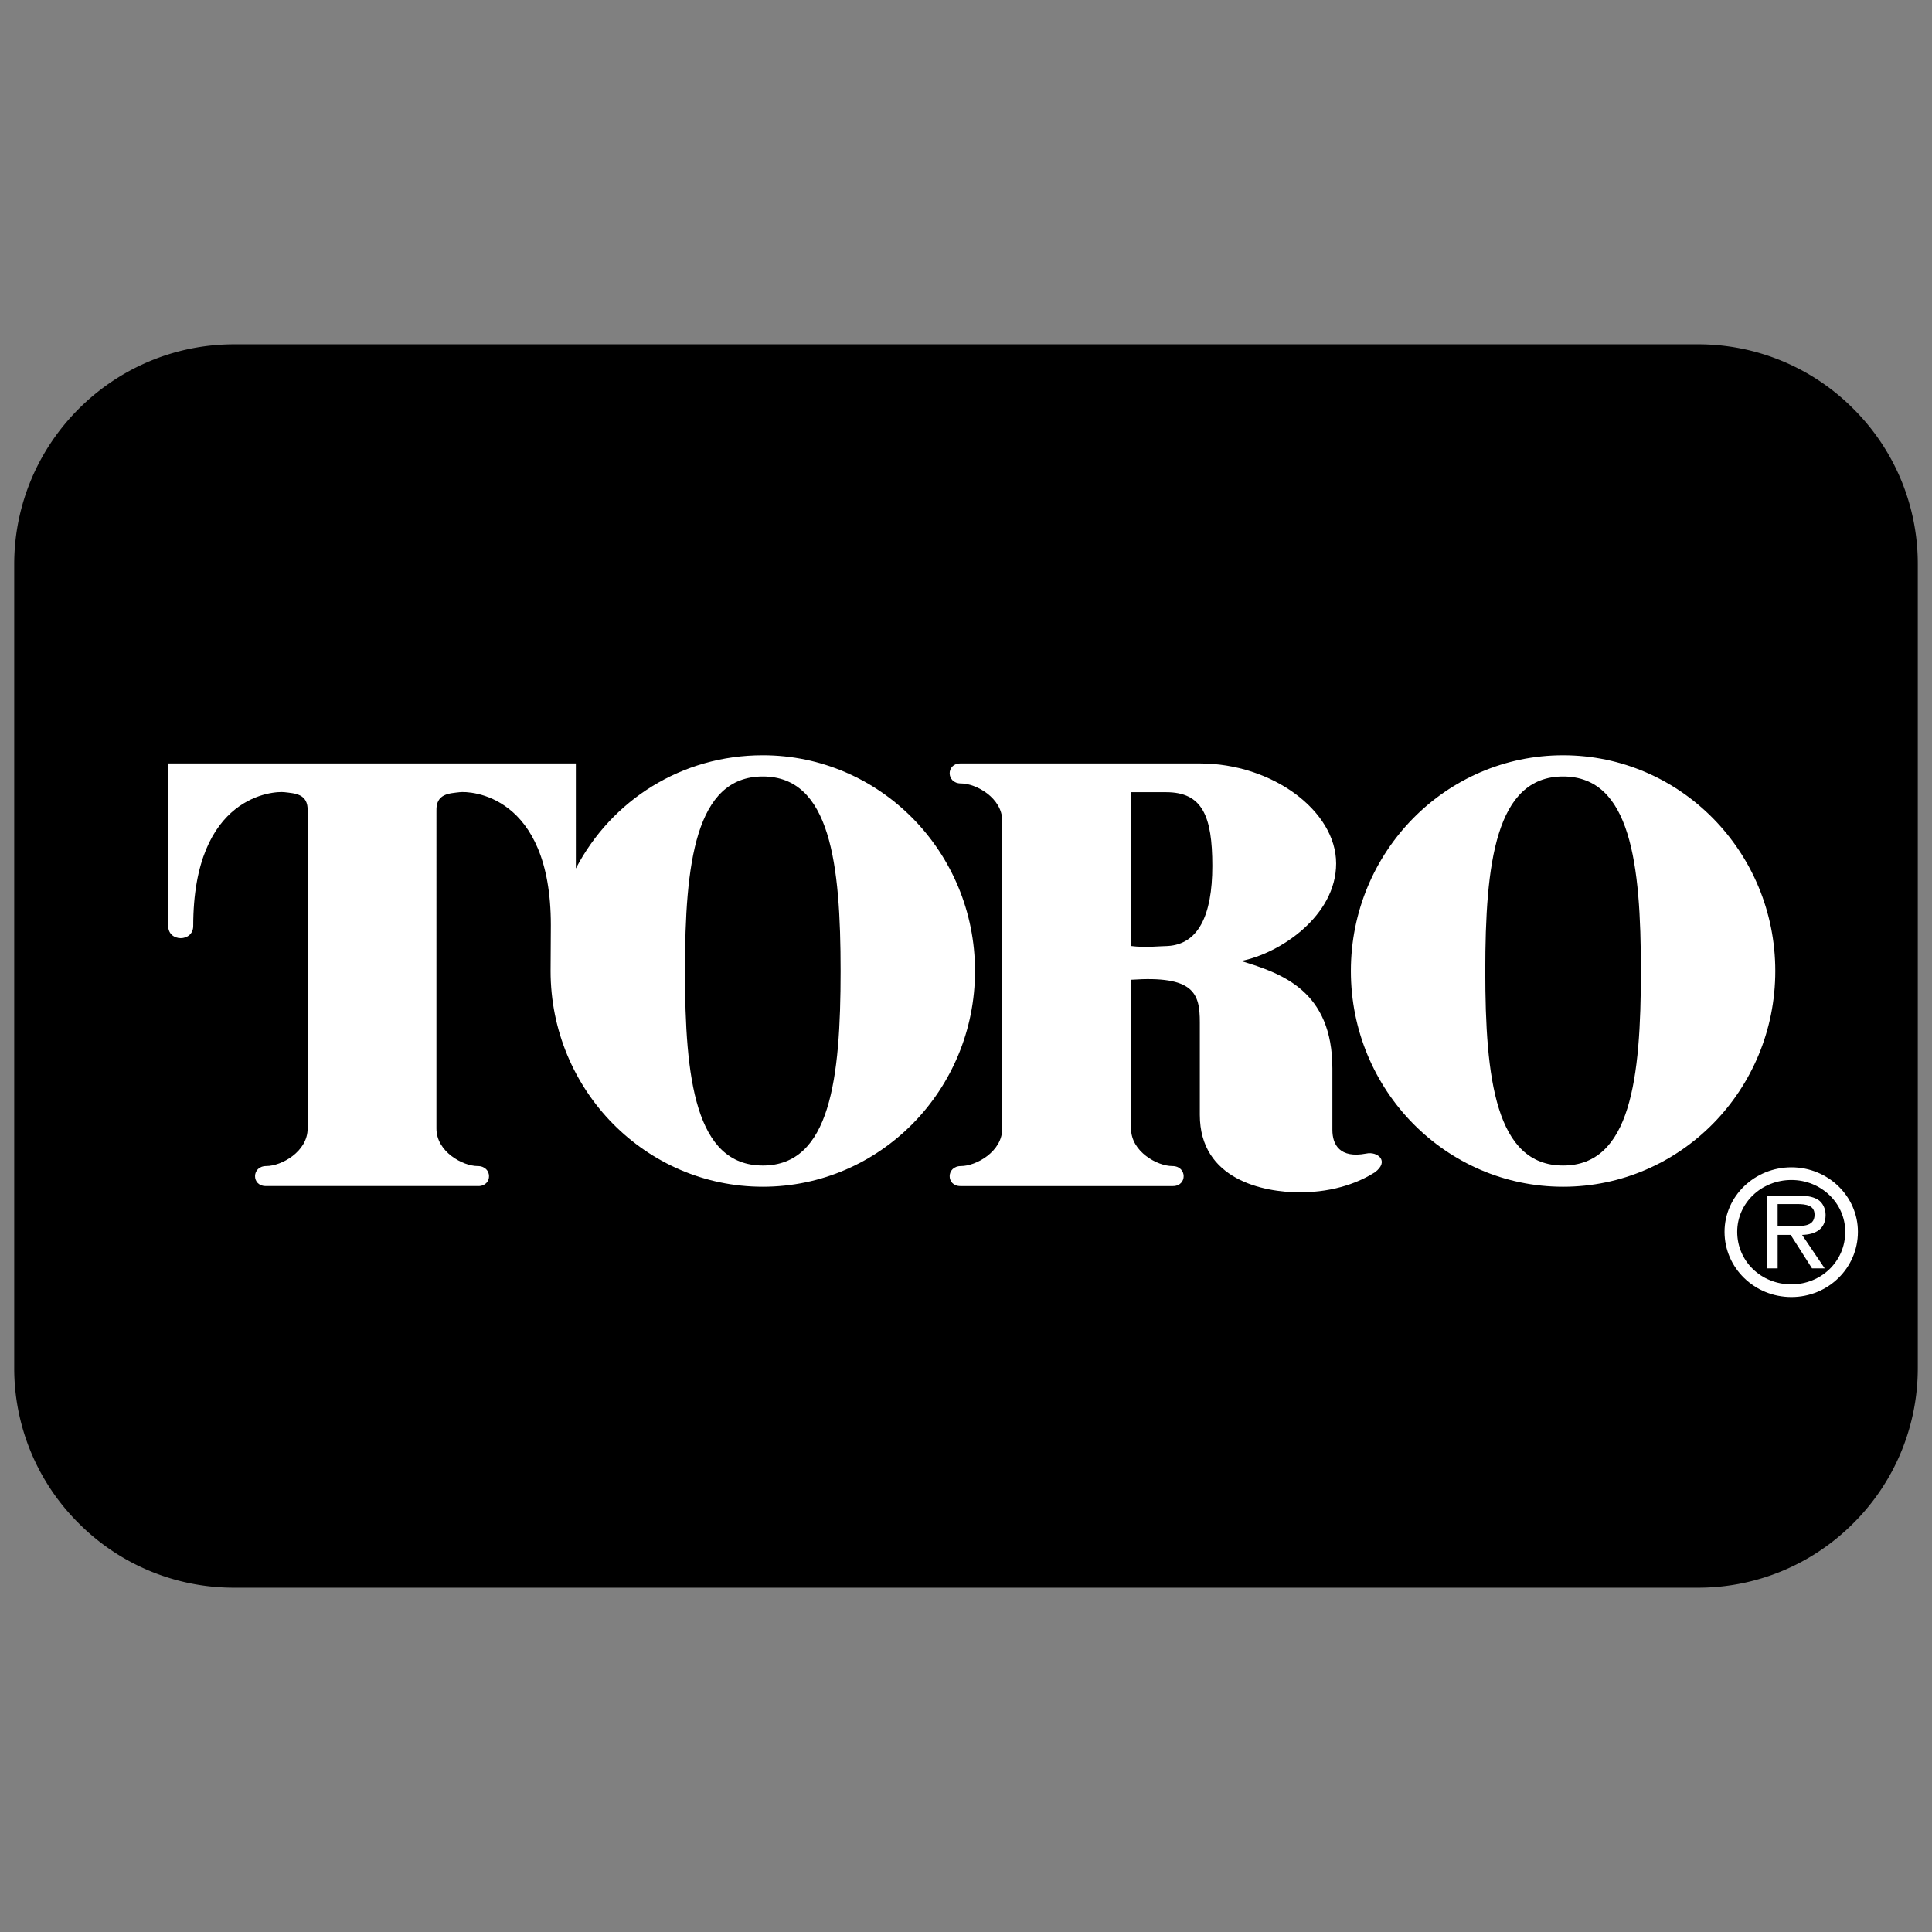
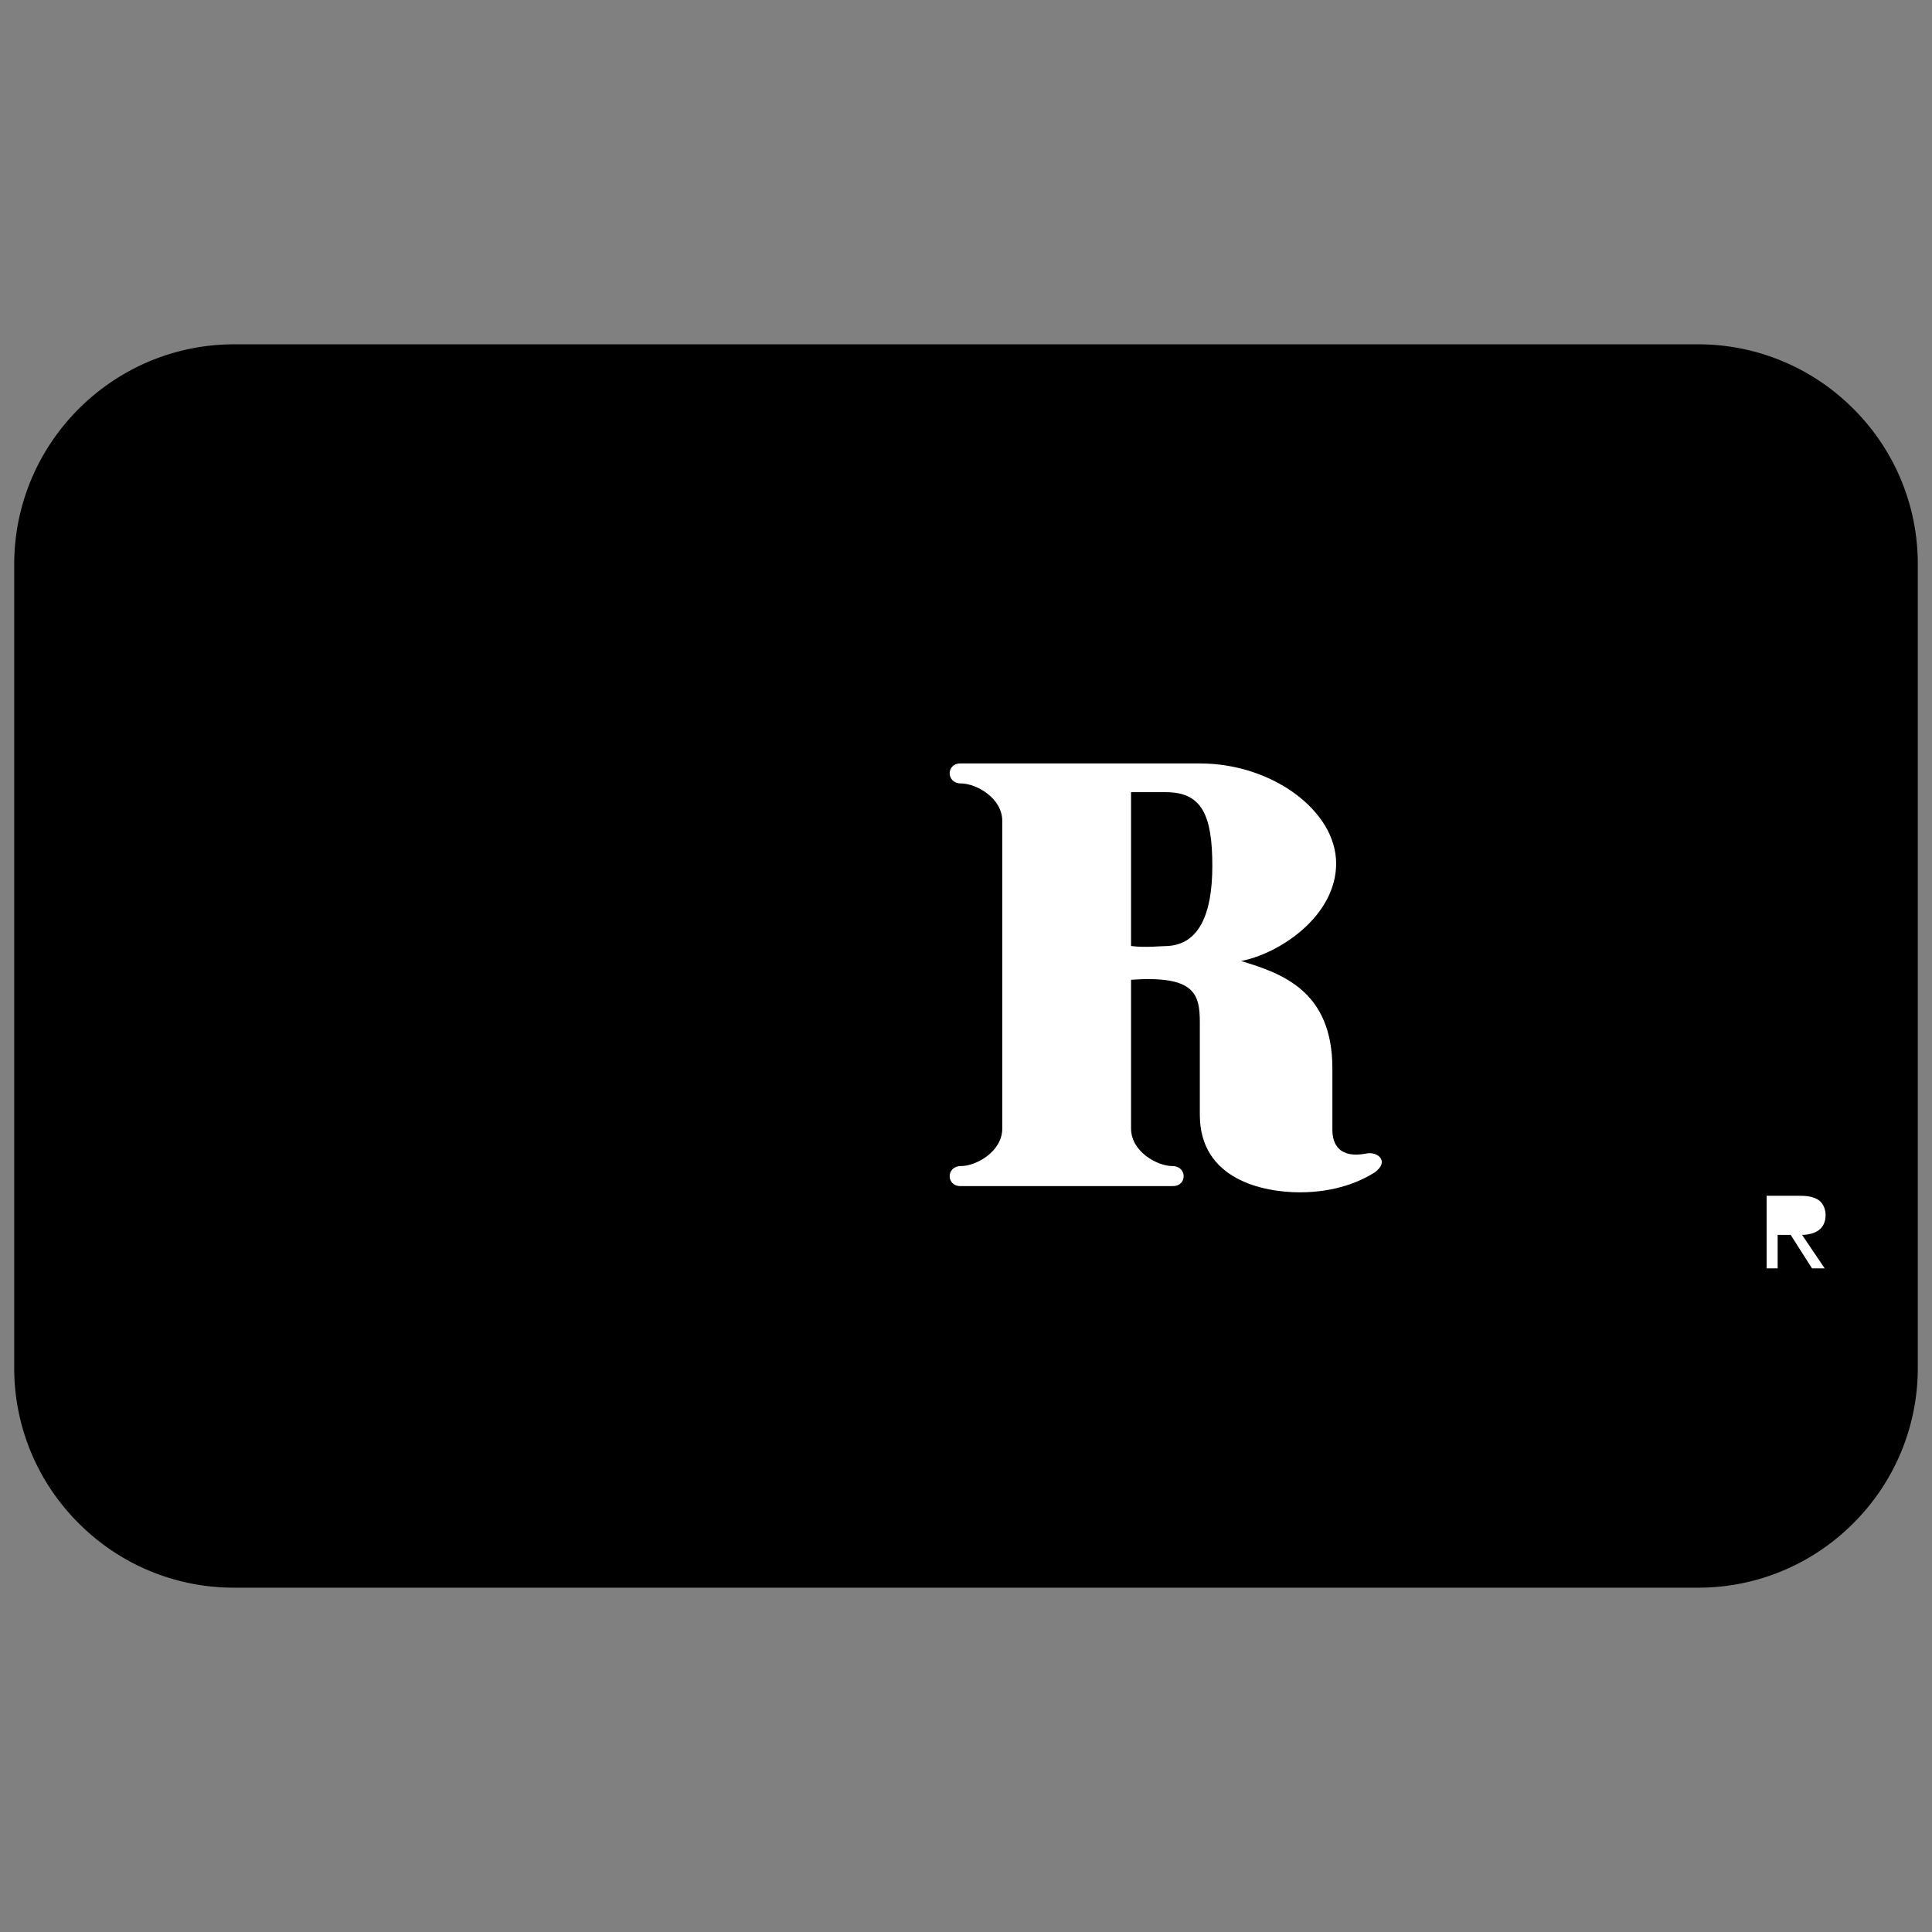
<svg xmlns="http://www.w3.org/2000/svg" width="2500" height="2500" viewBox="0 0 192.756 192.756">
  <rect x="0" y="0" width="192.756" height="192.756" fill="#808080" stroke="none" />
  <g fill-rule="evenodd" clip-rule="evenodd">
    <path fill="#fff" fill-opacity="0" d="M0 0h192.756v192.756H0V0z" />
    <path d="M184.908 40.783a21.807 21.807 0 0 0-15.521-6.43H23.37c-12.104 0-21.952 9.848-21.952 21.952v80.146a21.801 21.801 0 0 0 6.43 15.521 21.81 21.81 0 0 0 15.522 6.431h146.017a21.804 21.804 0 0 0 15.521-6.431 21.807 21.807 0 0 0 6.43-15.521V56.306a21.806 21.806 0 0 0-6.43-15.523z" />
-     <path d="M178.73 116.463c-3.684 0-6.672 2.896-6.672 6.434 0 3.611 2.988 6.508 6.672 6.508 3.666 0 6.635-2.896 6.635-6.508 0-3.538-2.969-6.434-6.635-6.434z" fill="#fff" />
    <path d="M178.73 128.139c-3.006 0-5.408-2.291-5.408-5.242 0-2.859 2.402-5.169 5.408-5.169 2.969 0 5.371 2.31 5.371 5.169.001 2.951-2.402 5.242-5.371 5.242z" />
    <path d="M182.141 121.211c0-.605-.275-1.247-.826-1.559-.568-.312-1.191-.349-1.814-.349h-3.244v7.241h1.1v-3.337h1.301l2.127 3.337h1.266l-2.256-3.337c1.318-.035 2.346-.567 2.346-1.996z" fill="#fff" />
-     <path d="M178.566 122.311h-1.211v-2.182h1.924c.936 0 1.76.128 1.76 1.063 0 1.301-1.428 1.119-2.473 1.119z" />
    <path d="M136.301 115.092c-2.621.499-3.369-.873-3.369-2.37v-6.113c0-7.735-4.99-9.481-9.107-10.729 3.867-.749 9.482-4.492 9.482-9.731 0-5.24-6.363-9.981-13.6-9.981h-23.89c-1.435 0-1.435 1.996.062 1.996 1.496 0 4.117 1.435 4.117 3.743v30.69c0 2.308-2.621 3.742-4.117 3.742-1.497 0-1.497 1.996-.062 1.996h21.208c1.436 0 1.436-1.996-.062-1.996s-4.117-1.435-4.117-3.742V97.75c6.301-.437 6.861 1.373 6.861 4.242v9.232c0 6.487 6.363 7.734 9.98 7.734 3.619 0 6.113-1.123 7.486-1.996 1.497-1.122.251-2.12-.872-1.87z" fill="#fff" />
    <path d="M116.525 94.382c-.623 0-2.307.188-3.68 0V79.037h3.494c3.617 0 4.615 2.37 4.615 7.36s-1.434 7.798-4.429 7.985z" />
-     <path d="M47.722 118.335c1.435 0 1.435-1.996-.062-1.996-1.498 0-4.117-1.435-4.117-3.742V80.908c-.062-1.747 1.31-1.747 2.308-1.871.998-.125 9.107.156 9.107 13.255l-.026 4.584c0 11.888 9.479 21.525 21.172 21.525 11.693 0 21.172-9.638 21.172-21.525 0-11.887-9.479-21.524-21.172-21.524-8.112 0-15.097 4.484-18.651 11.294V76.167h-40.67v16.218c0 1.622 2.495 1.622 2.495 0 0-13.1 8.109-13.474 9.107-13.349.998.125 2.37.125 2.308 1.871v31.688c0 2.308-2.62 3.742-4.117 3.742s-1.497 1.996-.062 1.996h21.208v.002zM155.949 118.402c11.693 0 21.172-9.638 21.172-21.525 0-11.887-9.479-21.524-21.172-21.524s-21.172 9.637-21.172 21.524c0 11.888 9.479 21.525 21.172 21.525z" fill="#fff" />
    <path d="M76.105 116.285c6.736 0 7.763-8.689 7.763-19.408 0-10.718-1.026-19.407-7.763-19.407s-7.764 8.689-7.764 19.407c0 10.719 1.027 19.408 7.764 19.408zM155.949 116.285c6.738 0 7.764-8.689 7.764-19.408 0-10.718-1.025-19.407-7.764-19.407-6.736 0-7.762 8.689-7.762 19.407.001 10.719 1.026 19.408 7.762 19.408z" />
  </g>
</svg>